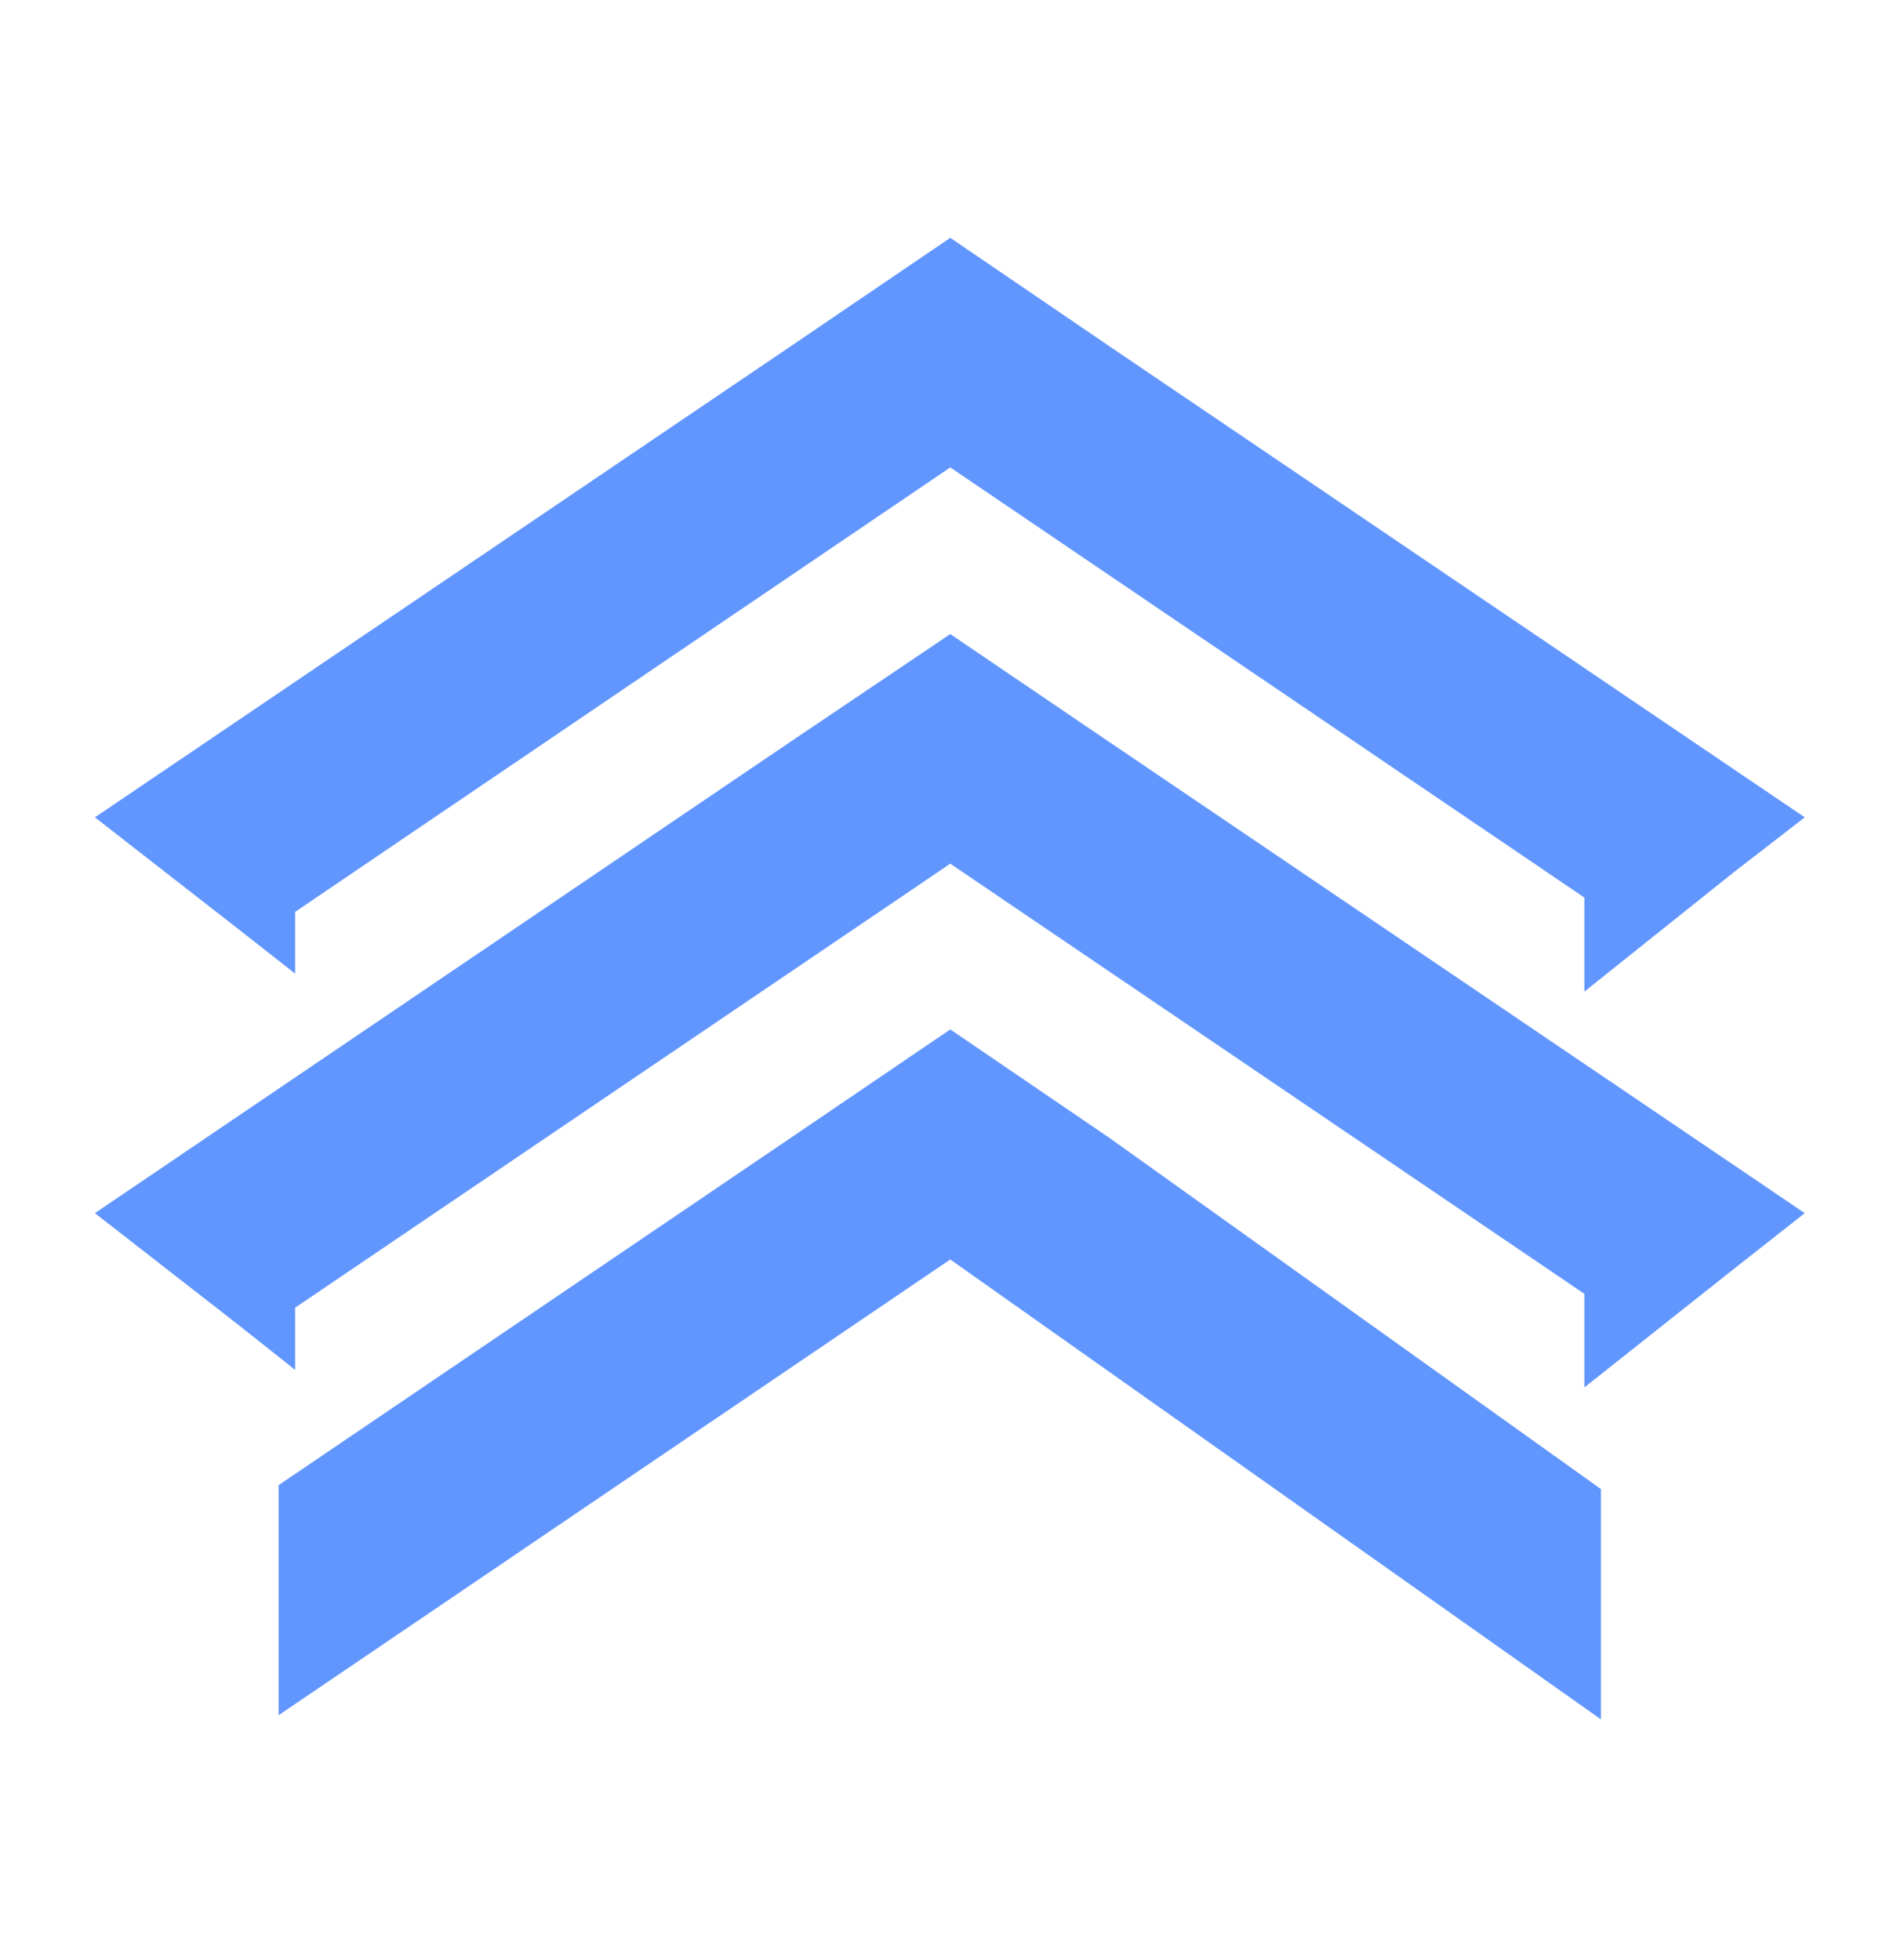
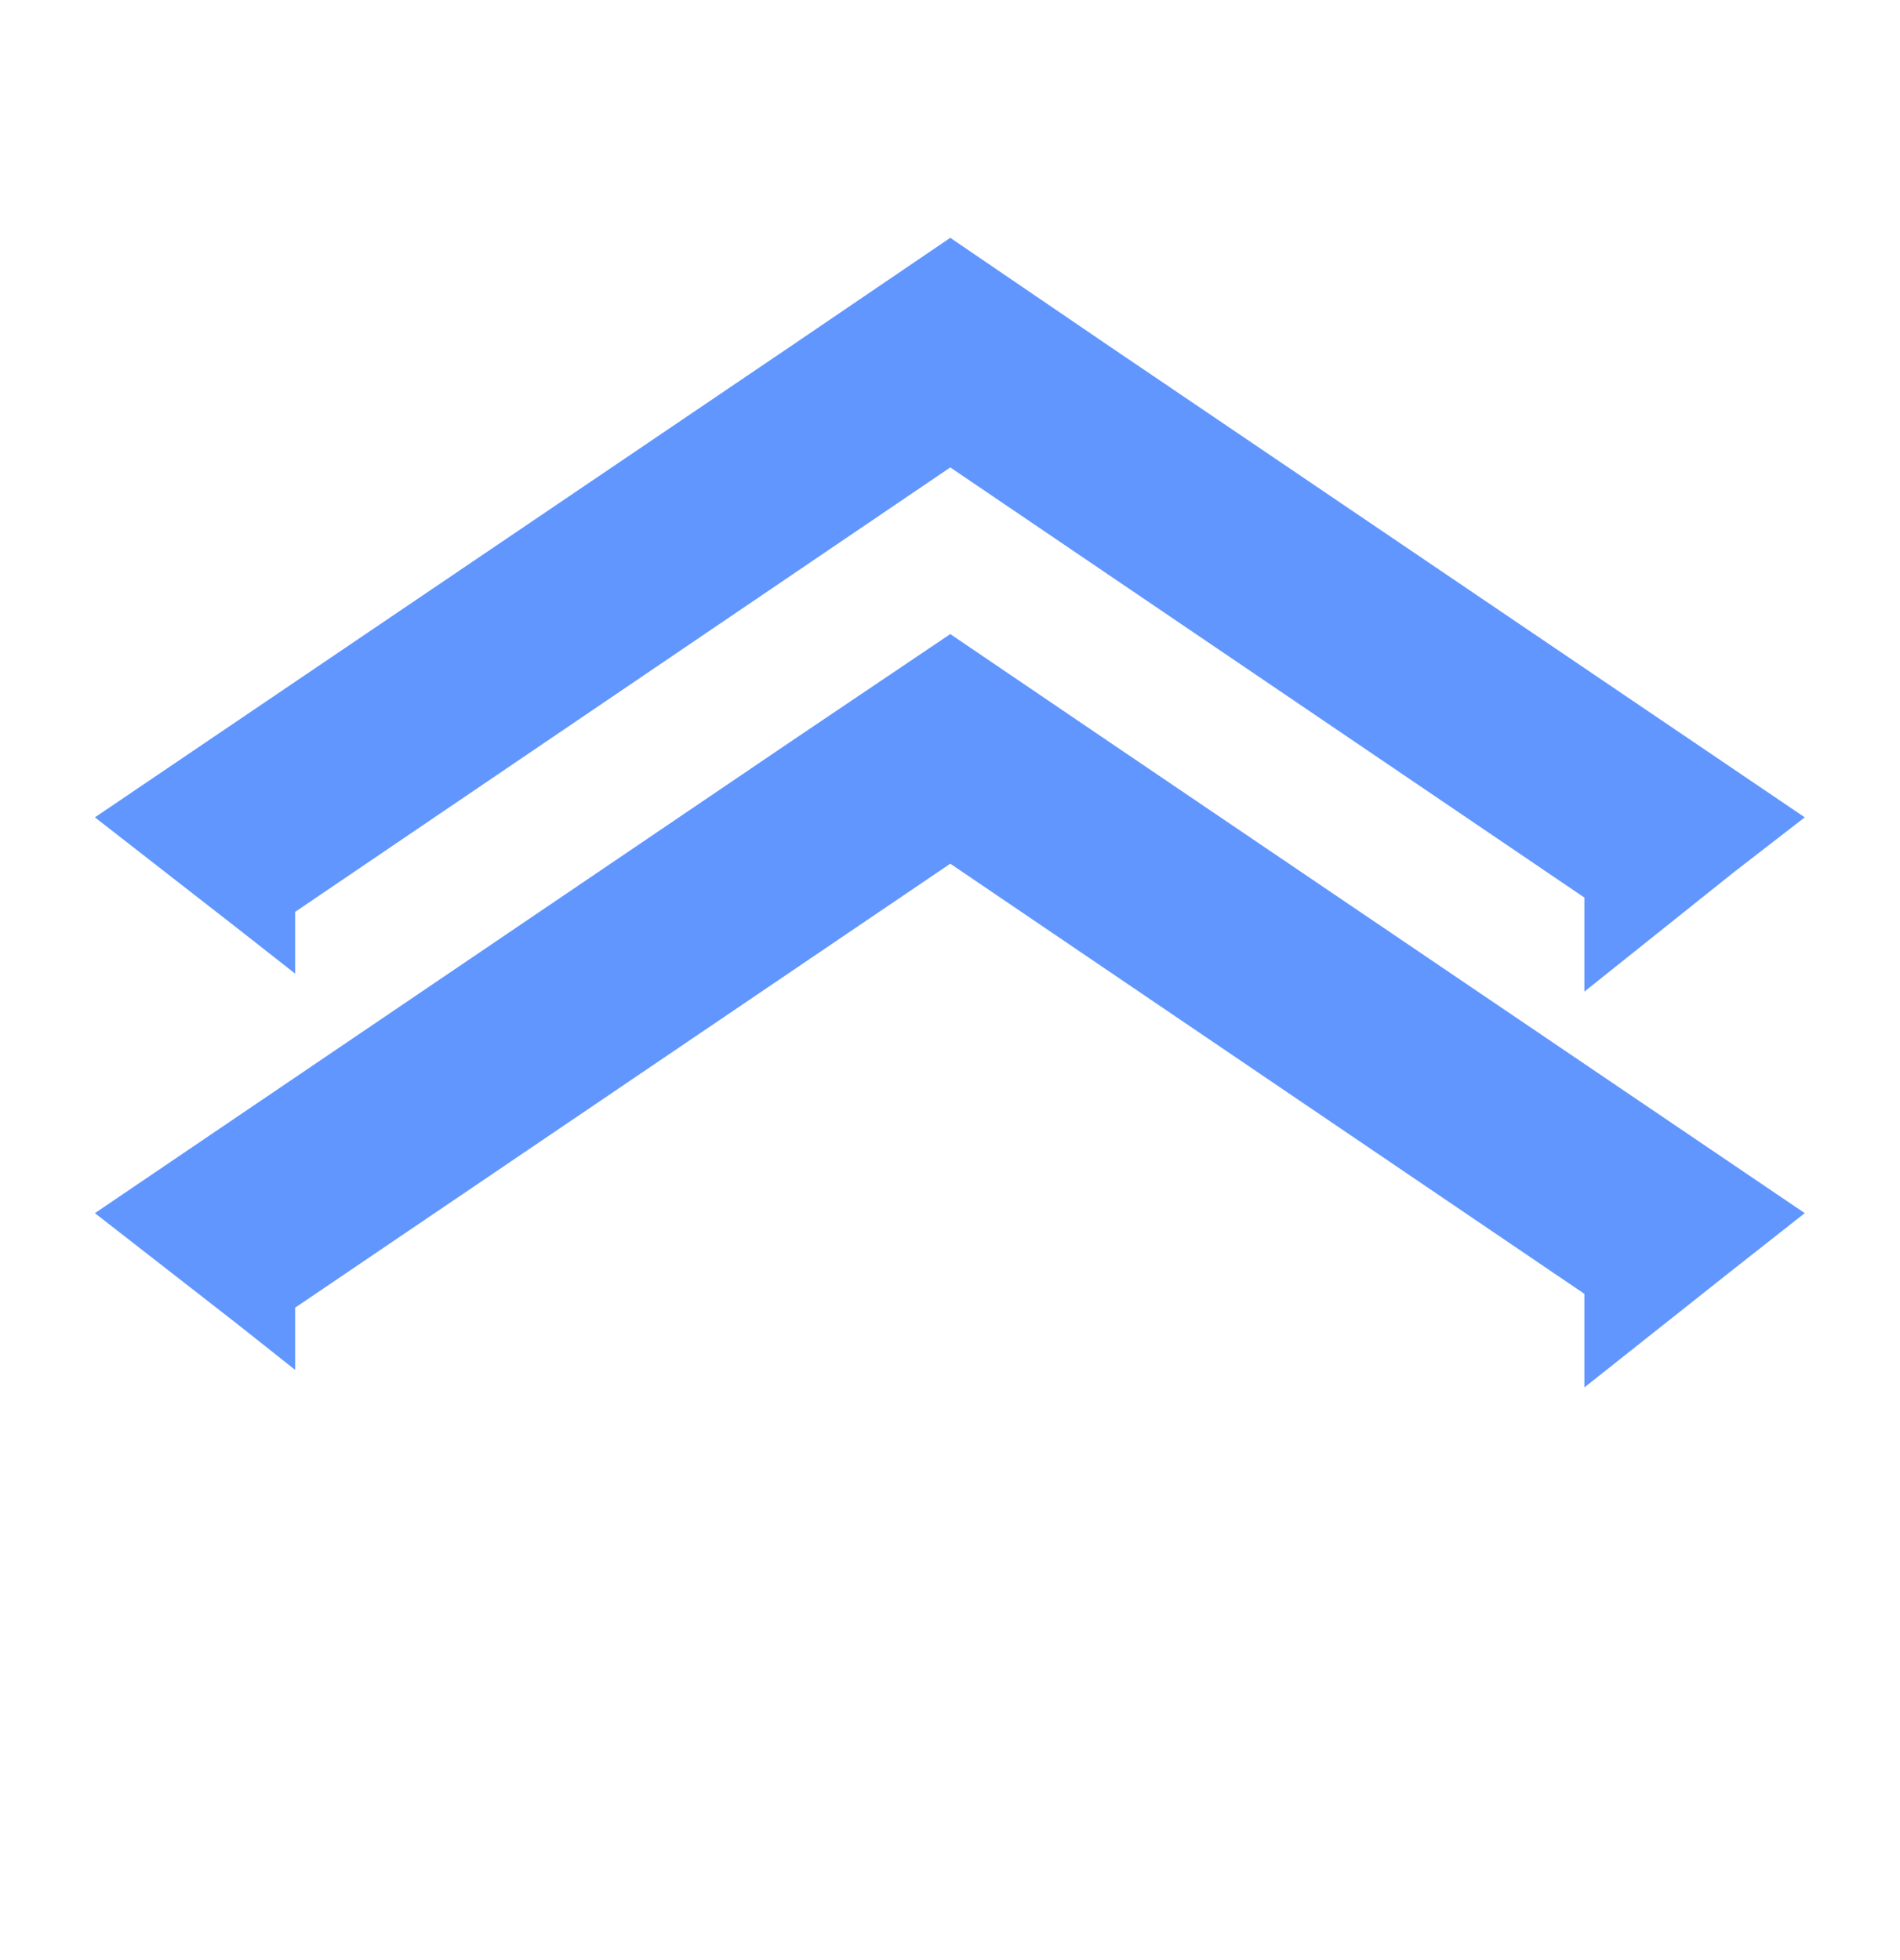
<svg xmlns="http://www.w3.org/2000/svg" version="1.1" width="476" height="491">
  <svg width="476" height="491" viewBox="0 0 476 491" fill="none">
    <path d="M59.596 232.666L23.777 204.771L198.217 86.668L238.071 59.582L277.813 86.668L452.141 204.771L434.372 218.516L396.928 248.432V224.869L238.071 117.103L73.945 228.45V243.927L59.596 232.666Z" fill="#6196FE" />
    <path d="M277.813 185.829L452.141 303.932L434.372 317.907L396.928 347.593V324.145L238.071 216.38L73.945 327.61V343.203L59.596 331.826L23.777 303.932L198.217 185.713L238.071 158.859L277.813 185.829Z" fill="#6196FE" />
-     <path d="M277.813 284.989L401.076 373.061V430.756L238.071 315.54L69.798 429.716V372.079L198.217 284.989L238.071 257.903L277.813 284.989Z" fill="#6196FE" />
  </svg>
  <style>@media (prefers-color-scheme: light) { :root { filter: none; } }
@media (prefers-color-scheme: dark) { :root { filter: none; } }
</style>
</svg>